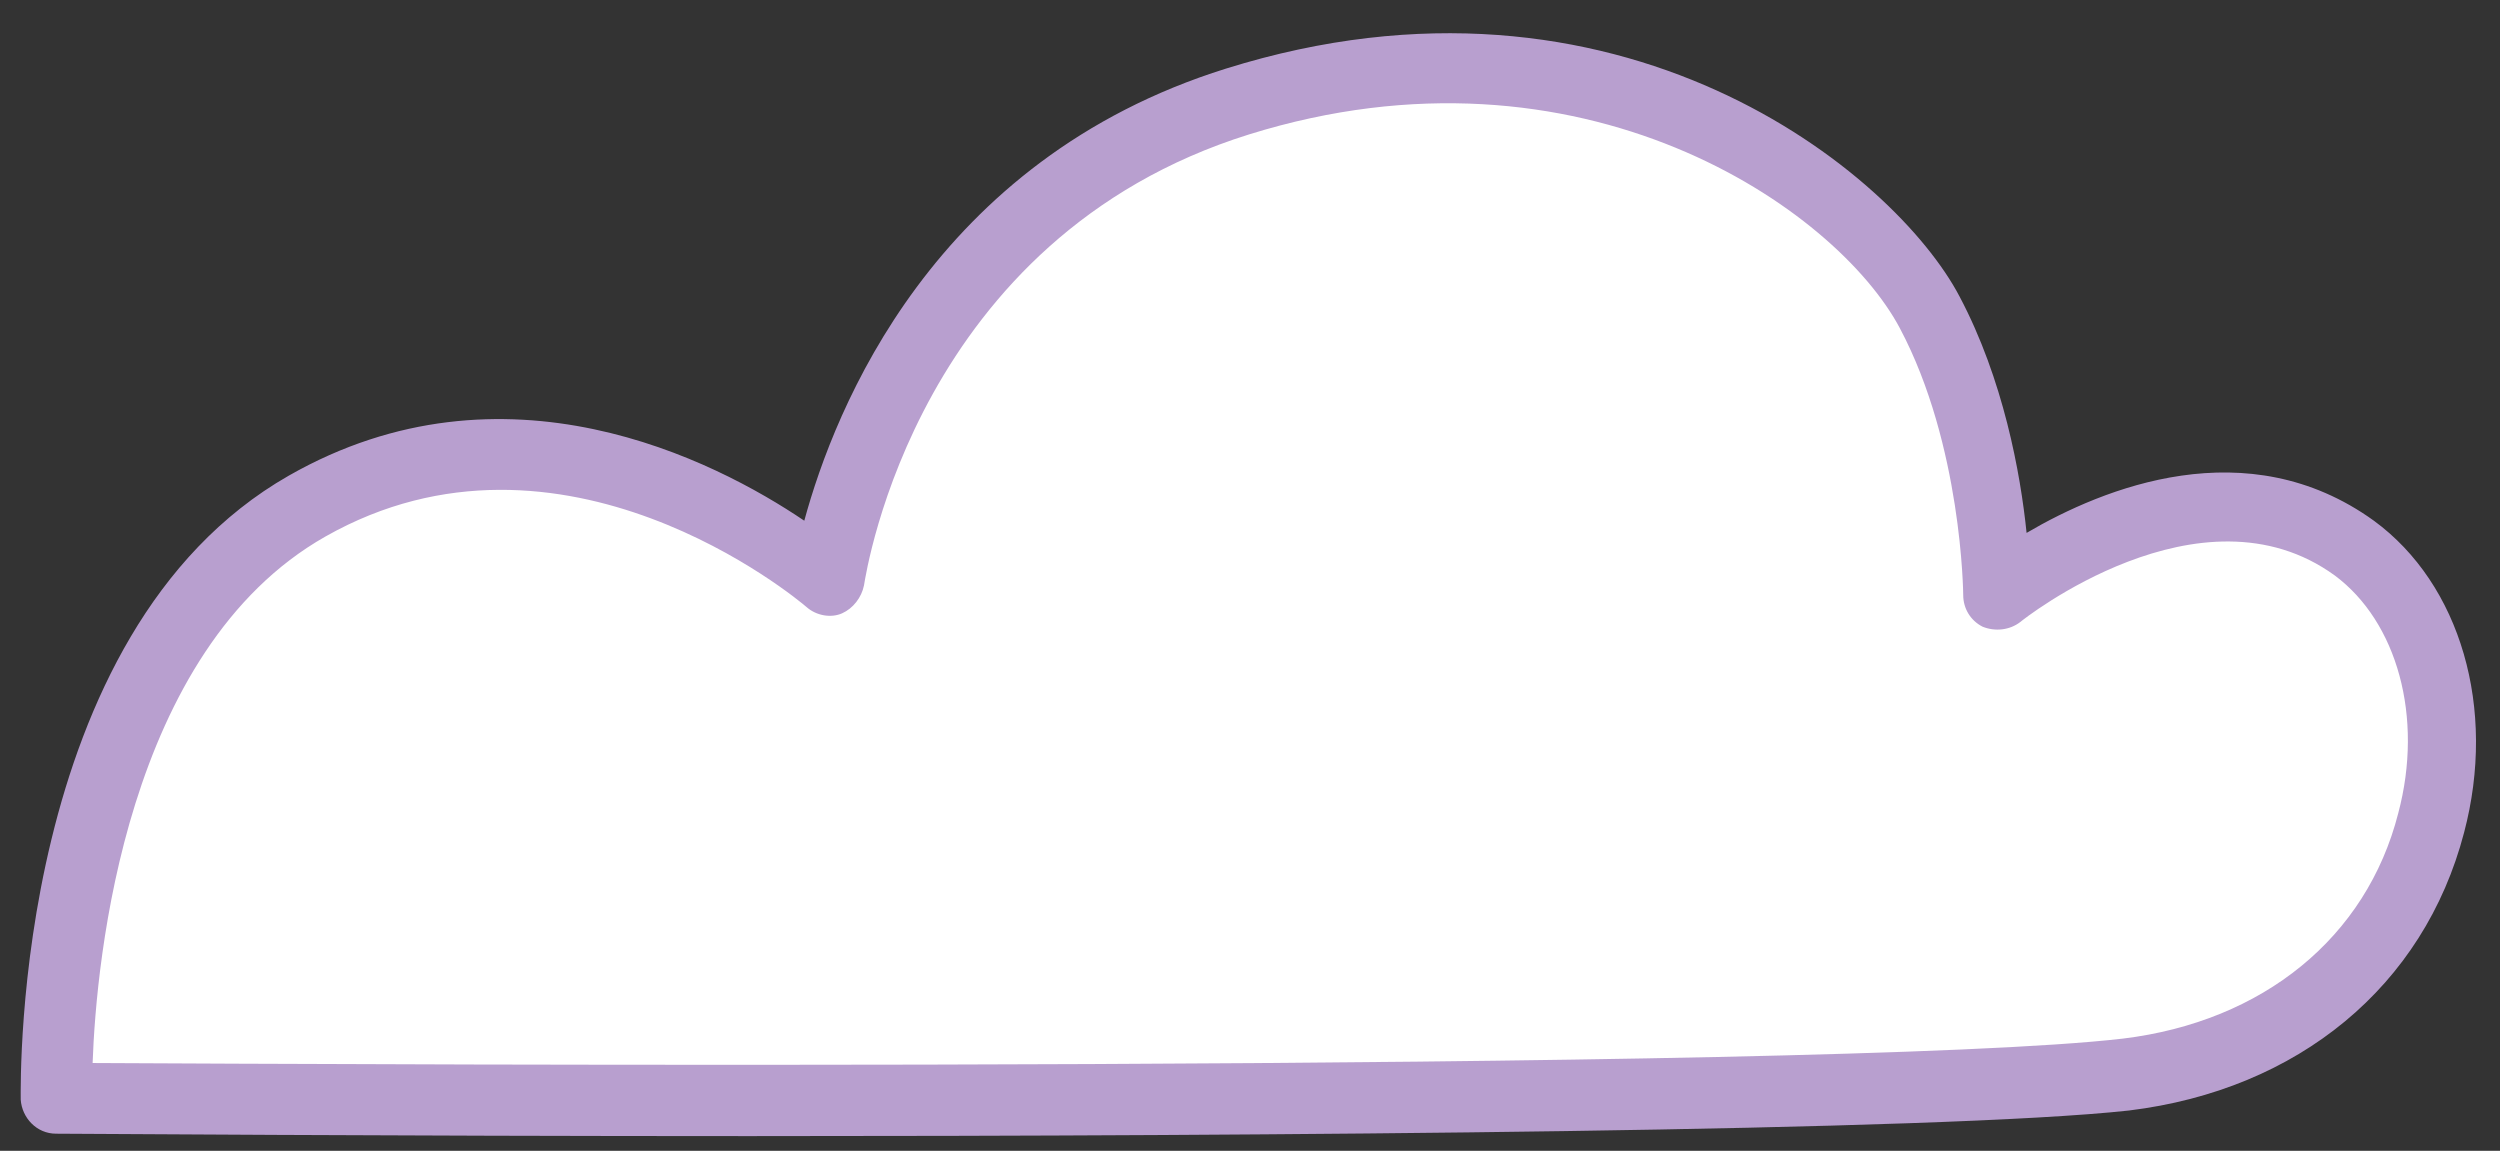
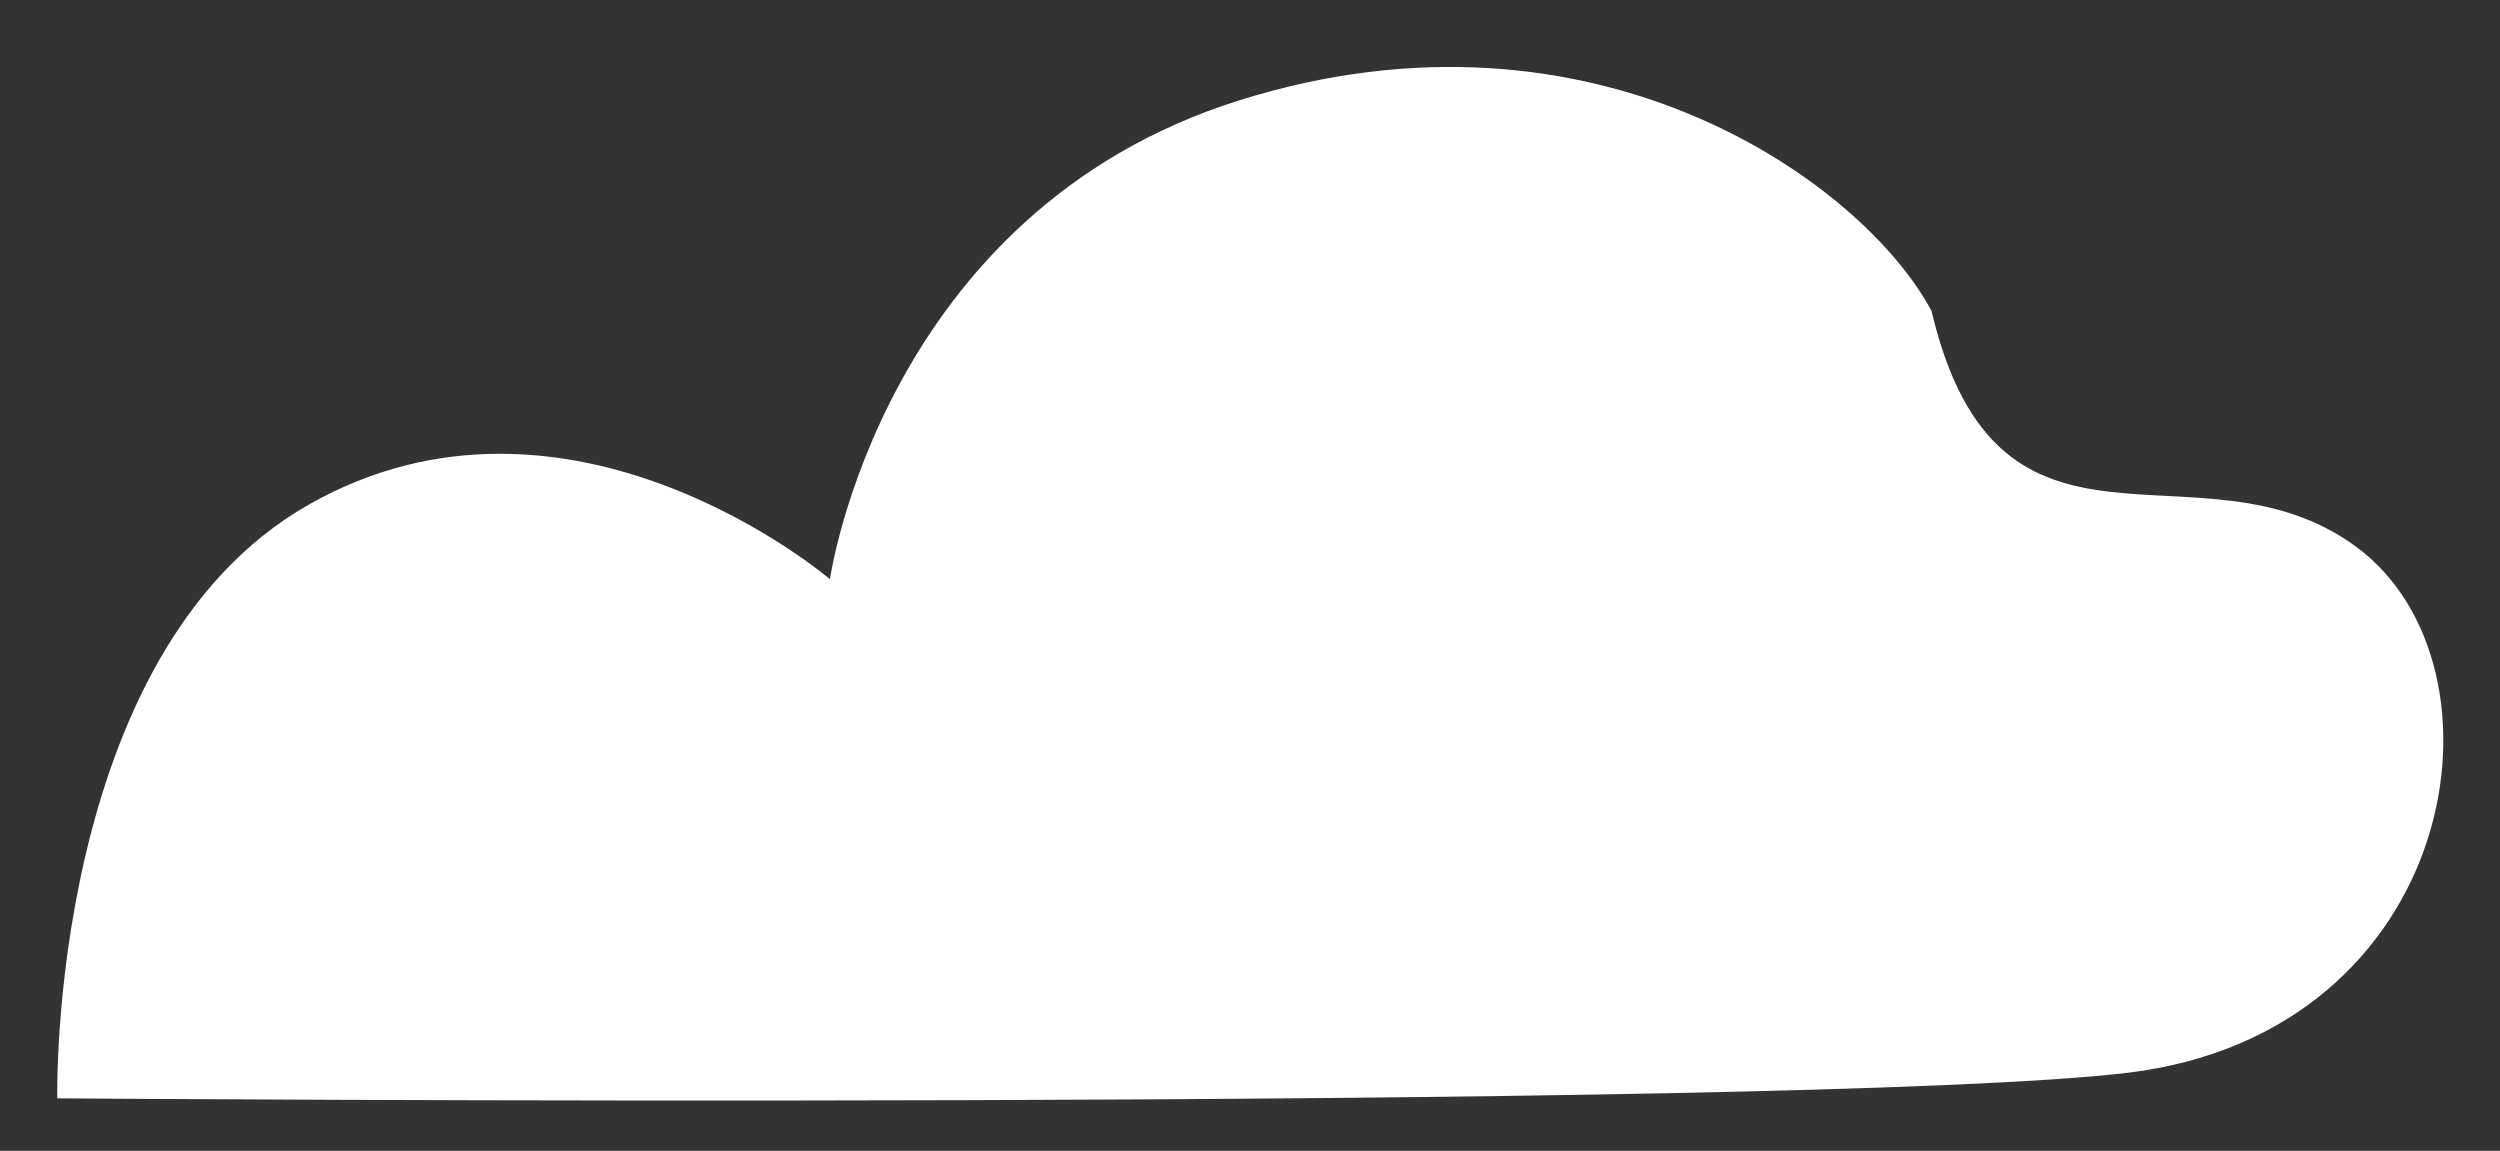
<svg xmlns="http://www.w3.org/2000/svg" width="63" height="29" viewBox="0 0 63 29" fill="none">
  <rect x="0" y="0" width="63" height="29" fill="#333333" stroke="none" />
-   <path d="M1.444 27.678C1.444 27.678 1.198 16.47 7.77 12.723C14.342 8.977 20.914 14.596 20.914 14.596C20.914 14.596 22.234 5.353 31.232 2.528C40.23 -0.298 46.986 4.647 48.675 7.84C50.364 11.034 50.364 14.965 50.364 14.965C50.364 14.965 55.4 10.881 59.361 13.767C63.476 16.777 62.002 26.02 53.619 27.034C45.419 28.016 1.444 27.678 1.444 27.678Z" fill="white" />
-   <path d="M18.887 28.63C9.674 28.63 2.15 28.569 1.413 28.569C0.922 28.569 0.553 28.169 0.522 27.709C0.522 27.218 0.338 15.947 7.278 11.986C12.714 8.884 17.996 11.587 20.268 13.122C21.036 10.297 23.523 4.032 30.894 1.729C40.813 -1.373 47.753 4.37 49.381 7.472C50.486 9.56 50.916 11.924 51.07 13.429C53.004 12.293 56.628 10.819 59.822 13.122C62.002 14.719 62.923 17.851 62.094 20.984C61.081 24.853 57.918 27.463 53.649 27.985C48.889 28.507 32.153 28.63 18.887 28.63ZM2.334 26.788C8.63 26.818 46.095 27.033 53.496 26.173C57.027 25.744 59.637 23.625 60.436 20.492C61.081 18.066 60.405 15.671 58.839 14.504C55.461 12.047 50.947 15.64 50.916 15.671C50.64 15.886 50.271 15.917 49.964 15.794C49.657 15.64 49.473 15.333 49.473 14.995C49.473 14.965 49.442 11.218 47.876 8.27C46.279 5.261 39.861 0.777 31.477 3.387C23.124 5.998 21.834 14.381 21.773 14.75C21.712 15.057 21.497 15.333 21.22 15.456C20.944 15.579 20.576 15.517 20.33 15.302C20.084 15.088 14.157 10.143 8.2 13.521C3.163 16.377 2.426 24.177 2.334 26.788Z" fill="#B89FCF" />
+   <path d="M1.444 27.678C1.444 27.678 1.198 16.47 7.77 12.723C14.342 8.977 20.914 14.596 20.914 14.596C20.914 14.596 22.234 5.353 31.232 2.528C40.23 -0.298 46.986 4.647 48.675 7.84C50.364 14.965 55.4 10.881 59.361 13.767C63.476 16.777 62.002 26.02 53.619 27.034C45.419 28.016 1.444 27.678 1.444 27.678Z" fill="white" />
</svg>